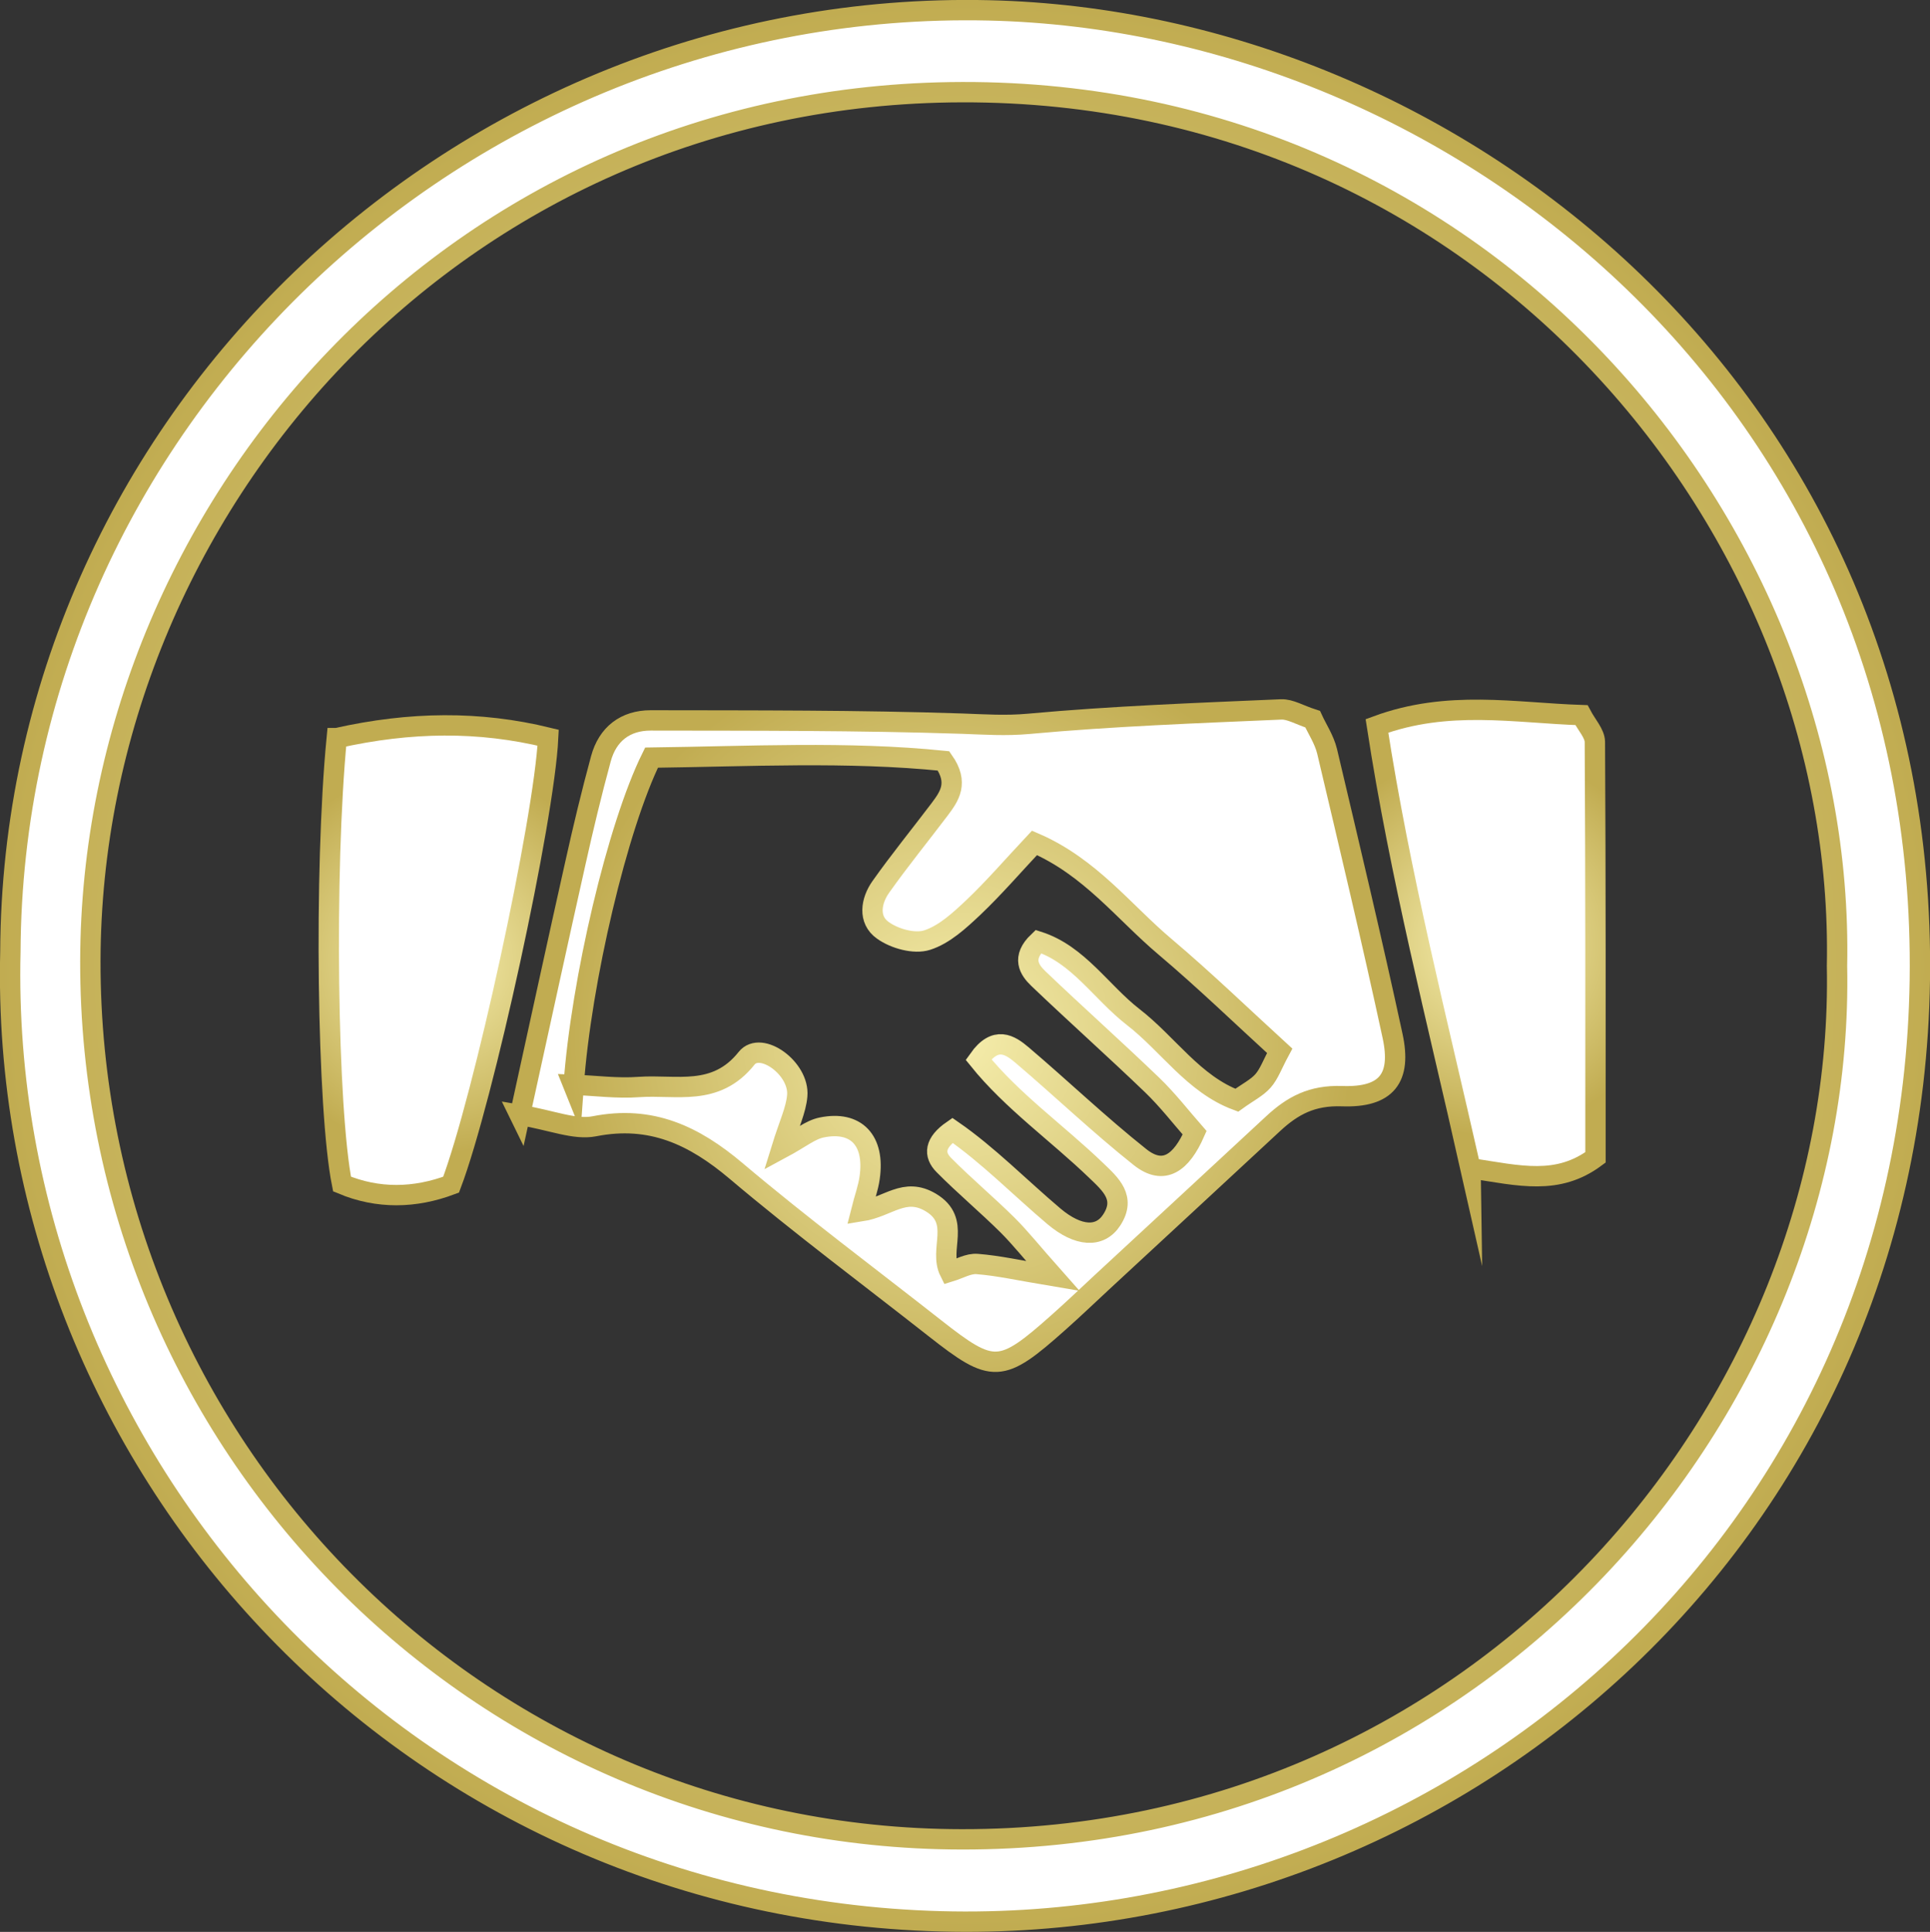
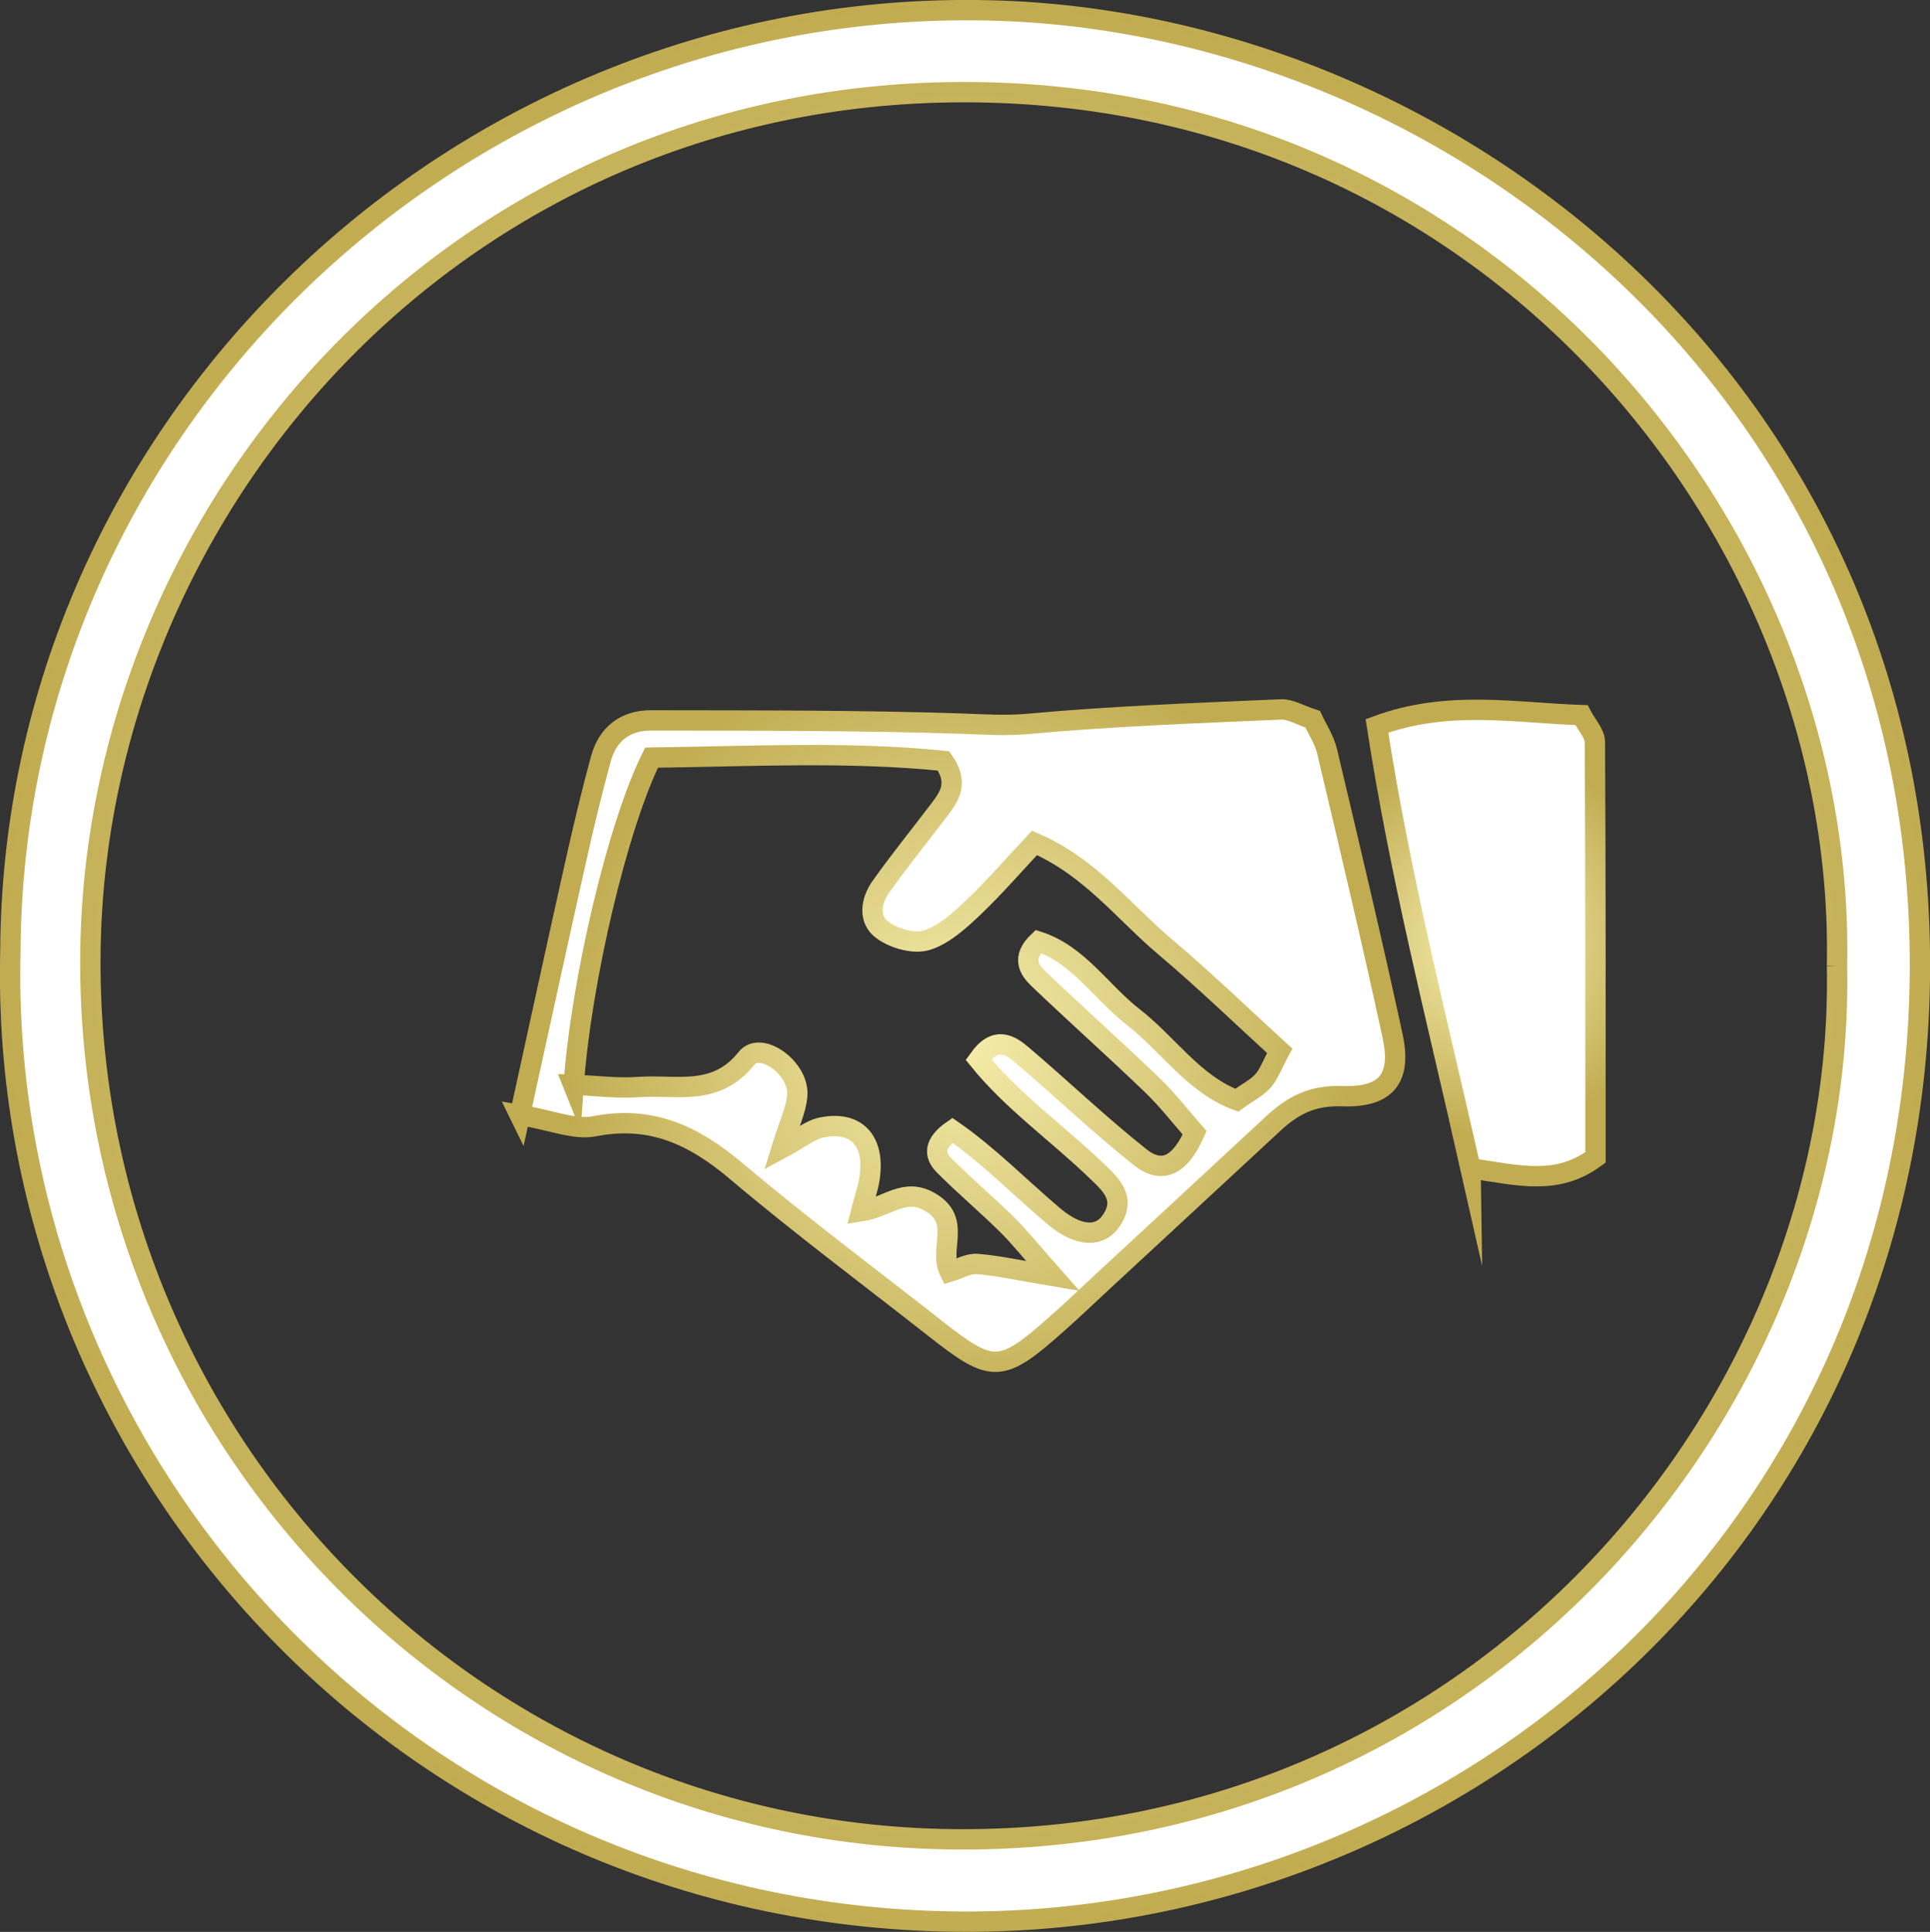
<svg xmlns="http://www.w3.org/2000/svg" xmlns:xlink="http://www.w3.org/1999/xlink" id="_레이어_2" data-name="레이어 2" viewBox="0 0 94.85 94.96">
  <rect x="0" y="0" width="94.85" height="94.96" fill="#333333" stroke="none" />
  <defs>
    <style>
      .cls-1 {
        stroke: url(#_새_그라디언트_견본_2-2);
      }

      .cls-1, .cls-2, .cls-3, .cls-4 {
        fill: #fff;
        stroke-miterlimit: 10;
      }

      .cls-2 {
        stroke: url(#_새_그라디언트_견본_2);
      }

      .cls-3 {
        stroke: url(#_새_그라디언트_견본_2-4);
      }

      .cls-4 {
        stroke: url(#_새_그라디언트_견본_2-3);
      }
    </style>
    <radialGradient id="_새_그라디언트_견본_2" data-name="새 그라디언트 견본 2" cx="47.43" cy="47.48" fx="47.43" fy="47.48" r="47.45" gradientUnits="userSpaceOnUse">
      <stop offset="0" stop-color="#f6eead" />
      <stop offset="1" stop-color="#c1ac51" />
    </radialGradient>
    <radialGradient id="_새_그라디언트_견본_2-2" data-name="새 그라디언트 견본 2" cx="47.02" cy="50.91" fx="47.02" fy="50.91" r="19.5" xlink:href="#_새_그라디언트_견본_2" />
    <radialGradient id="_새_그라디언트_견본_2-3" data-name="새 그라디언트 견본 2" cx="21.56" cy="47.2" fx="21.56" fy="47.2" r="9.48" xlink:href="#_새_그라디언트_견본_2" />
    <radialGradient id="_새_그라디언트_견본_2-4" data-name="새 그라디언트 견본 2" cx="73.01" cy="46.36" fx="73.01" fy="46.36" r="9.43" xlink:href="#_새_그라디언트_견본_2" />
  </defs>
  <g id="_레이어_1-2" data-name="레이어 1">
    <g>
-       <path class="cls-2" d="m.51,46.78C.63,20.87,22.54-.08,48.59.51c23.13.53,46.17,19.2,45.76,47.66-.4,27.6-23.09,46.94-48.11,46.27C19.73,93.73-.1,71.78.51,46.78Zm89.77.7c.44-21.5-17.18-43.01-42.99-42.95-24.97.05-42.8,20.53-42.85,42.69-.05,23.77,19.06,43.16,42.82,43.19,25.46.04,43.45-21.17,43.02-42.93Z" />
+       <path class="cls-2" d="m.51,46.78C.63,20.87,22.54-.08,48.59.51c23.13.53,46.17,19.2,45.76,47.66-.4,27.6-23.09,46.94-48.11,46.27C19.73,93.73-.1,71.78.51,46.78Zm89.77.7c.44-21.5-17.18-43.01-42.99-42.95-24.97.05-42.8,20.53-42.85,42.69-.05,23.77,19.06,43.16,42.82,43.19,25.46.04,43.45-21.17,43.02-42.93" />
      <path class="cls-1" d="m25.55,54.82c1.02-4.65,1.86-8.53,2.73-12.41.38-1.71.79-3.42,1.25-5.11.33-1.22,1.2-1.89,2.45-1.89,5.11.01,10.22-.01,15.32.16,1.09.04,2.13.11,3.24.01,4.13-.38,8.28-.53,12.42-.71.44-.02.9.27,1.55.48.21.46.57,1,.71,1.58,1.1,4.66,2.21,9.32,3.22,14,.44,2.05-.28,3.03-2.49,2.95-1.47-.05-2.42.46-3.38,1.35-2.81,2.61-5.62,5.21-8.44,7.82-.7.65-1.4,1.32-2.11,1.95-2.83,2.52-3.21,2.54-6.07.29-3.27-2.57-6.6-5.05-9.77-7.73-2.07-1.75-4.18-2.75-6.97-2.2-.97.19-2.07-.29-3.67-.56Zm2.62-1.5c1.08.04,2.16.19,3.23.11,1.83-.13,3.77.5,5.29-1.41.7-.88,2.61.5,2.49,1.84-.06.71-.4,1.39-.77,2.59.93-.5,1.42-.92,1.97-1.03,1.7-.35,2.62.64,2.36,2.46-.07.52-.26,1.02-.42,1.66,1.34-.21,2.13-1.21,3.43-.43,1.51.91.37,2.3.92,3.4.49-.15.93-.42,1.36-.38,1.03.08,2.04.31,3.71.59-1.02-1.15-1.58-1.86-2.22-2.5-1.02-1.01-2.12-1.93-3.13-2.95-.52-.52-.46-1.1.42-1.71,1.75,1.21,3.3,2.8,4.99,4.23,1.19,1,2.26,1.07,2.84.17.7-1.08-.05-1.74-.76-2.42-1.92-1.85-4.14-3.41-5.79-5.46.84-1.19,1.55-.72,2.14-.22,1.94,1.65,3.79,3.42,5.79,5.01,1.19.95,2.05.26,2.69-1.19-.65-.74-1.32-1.61-2.09-2.35-1.84-1.77-3.75-3.47-5.59-5.23-.45-.43-.84-1.02,0-1.82,1.96.63,3.08,2.48,4.66,3.71,1.72,1.33,2.97,3.3,5.09,4.09.54-.39.99-.61,1.29-.95.3-.34.46-.81.82-1.48-1.86-1.7-3.69-3.47-5.63-5.11-2.03-1.71-3.68-3.93-6.42-5.11-1.06,1.13-1.98,2.2-3,3.17-.68.64-1.43,1.34-2.28,1.61-.63.2-1.6-.07-2.17-.48-.74-.52-.59-1.45-.1-2.14.92-1.3,1.93-2.54,2.89-3.81.48-.64.95-1.3.19-2.38-4.71-.48-9.6-.22-14.35-.16-1.67,3.37-3.46,10.96-3.83,16.13Z" />
-       <path class="cls-4" d="m16.55,36.28c3.62-.81,7-.85,10.39-.02-.2,4.08-3.19,17.8-4.77,21.97-1.78.67-3.59.71-5.36-.03-.73-3.62-.89-15.43-.26-21.92Z" />
      <path class="cls-3" d="m72.27,57.43c-1.66-7.36-3.47-14.4-4.6-21.75,3.49-1.29,6.77-.64,10.05-.53.26.49.65.9.66,1.31.04,6.82.03,13.64.03,20.43-1.86,1.38-3.7.91-6.14.53Z" />
    </g>
  </g>
</svg>